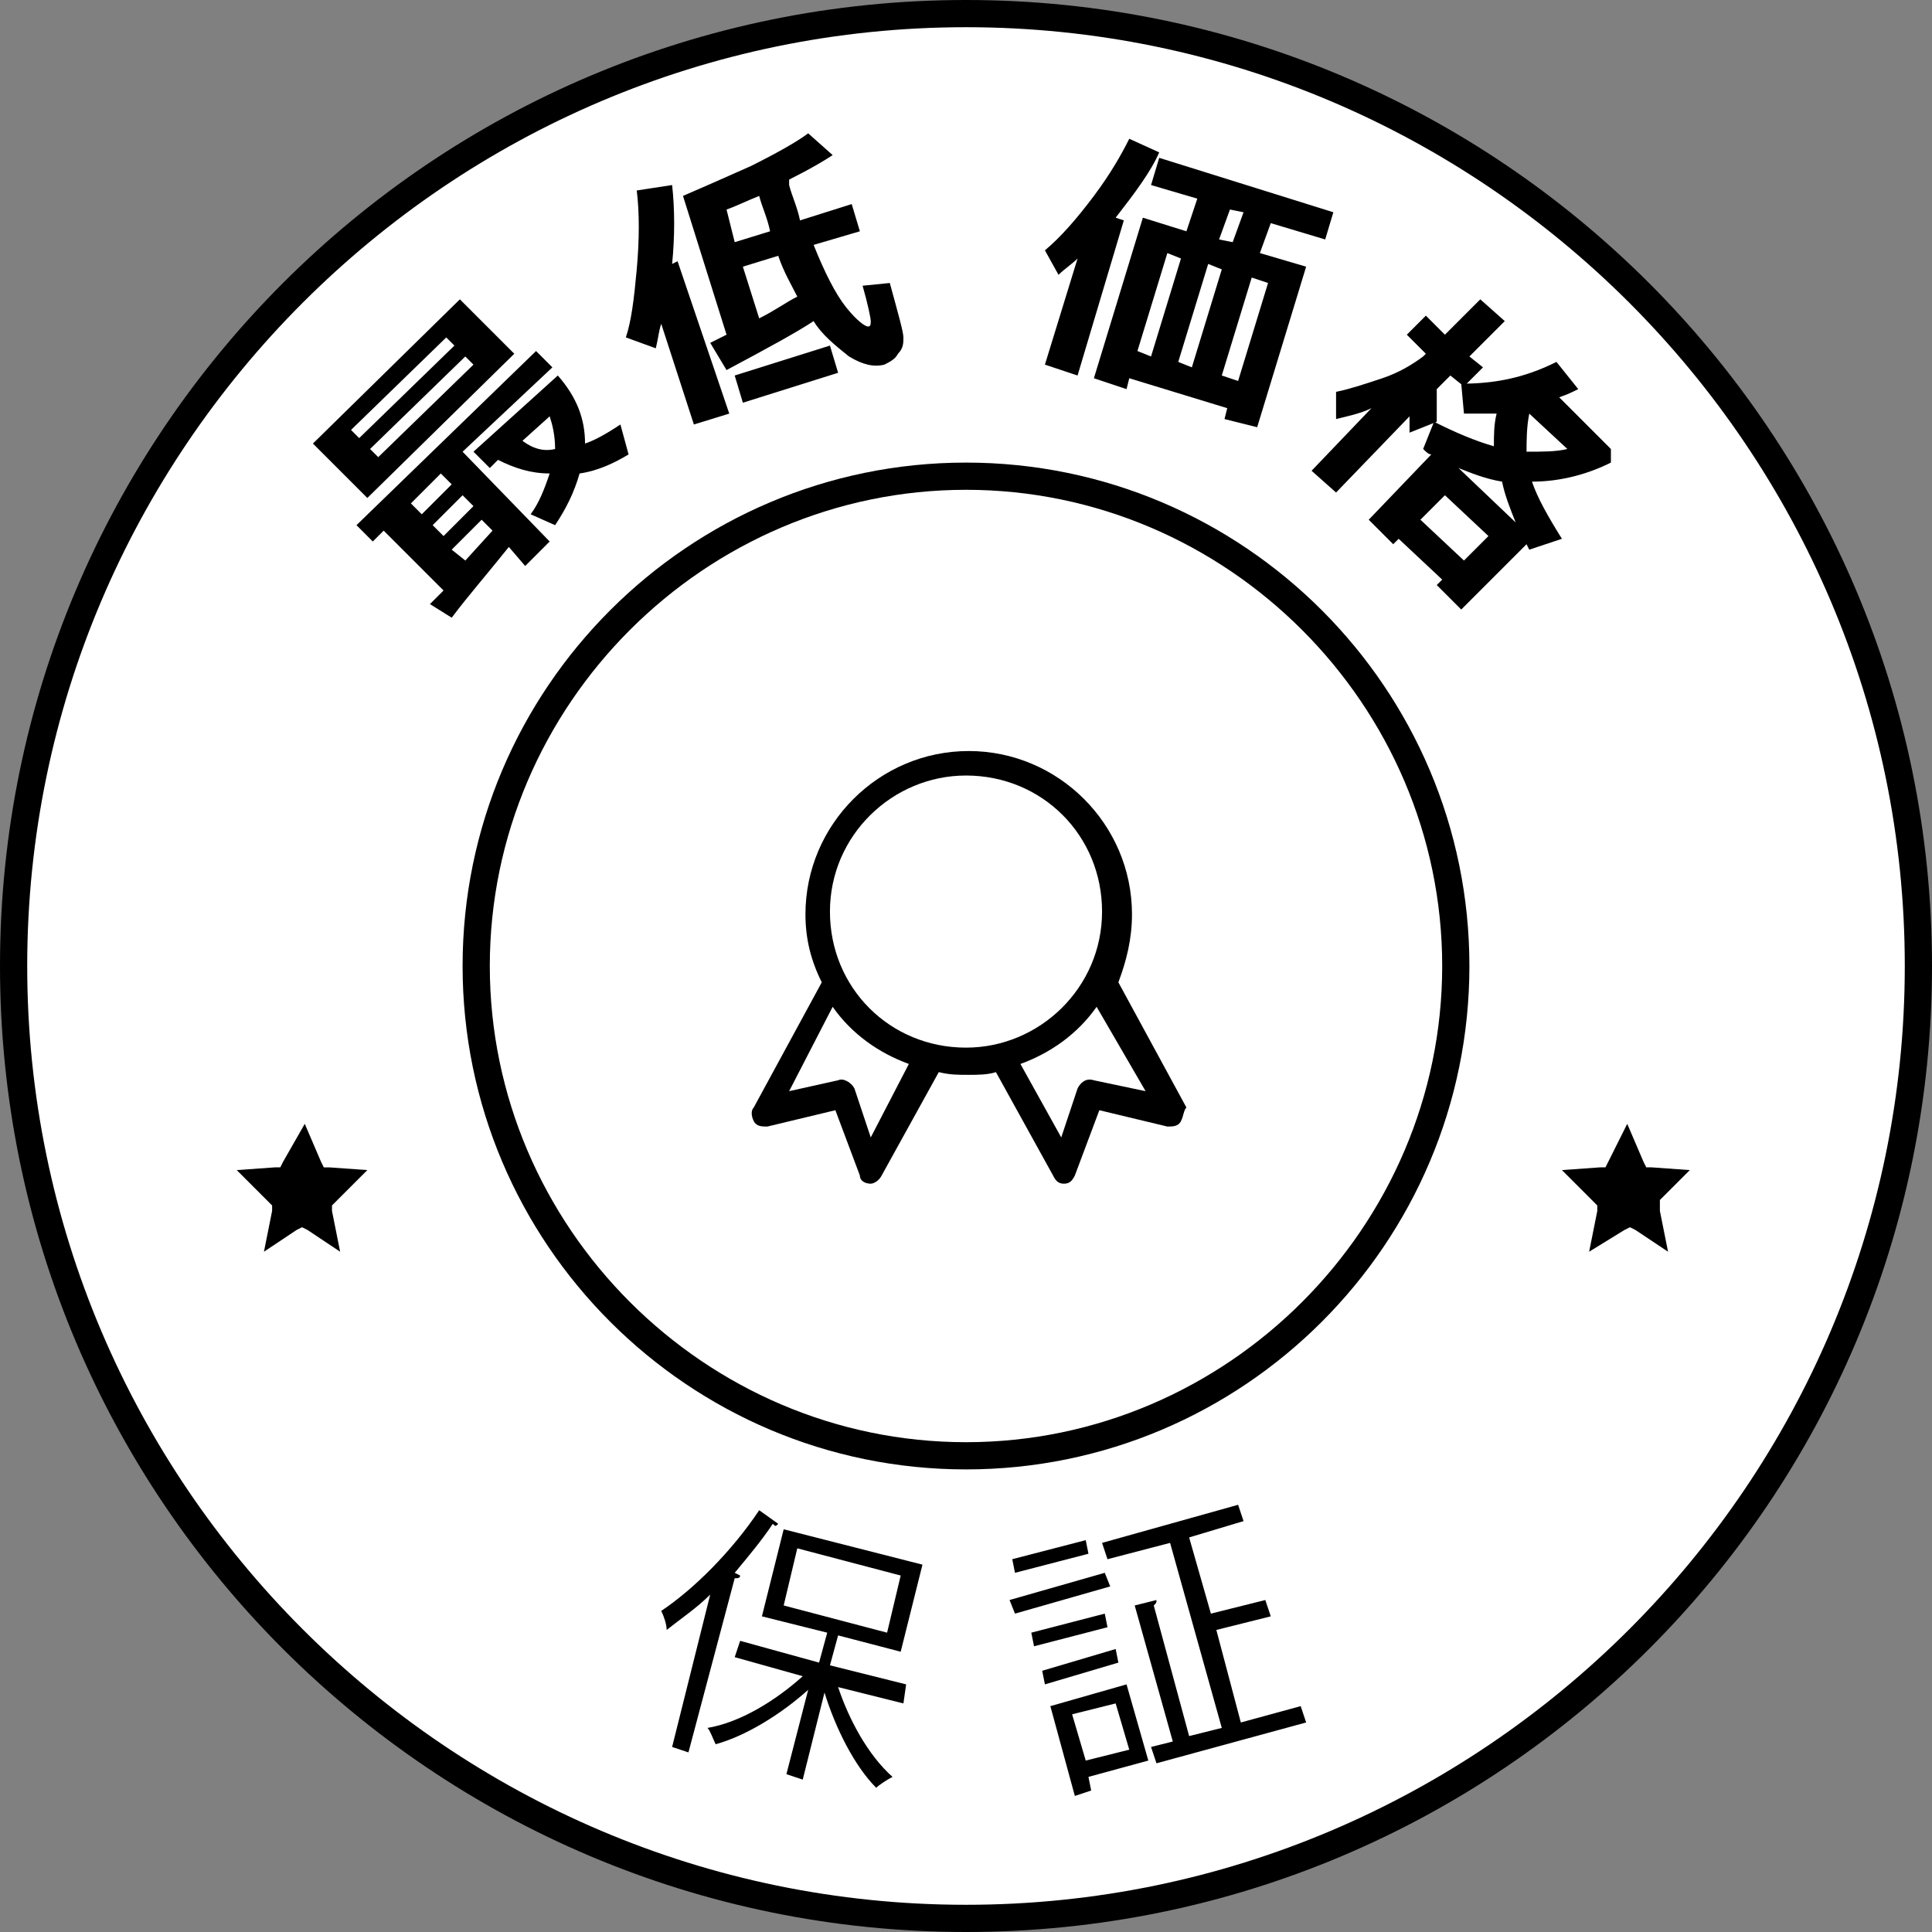
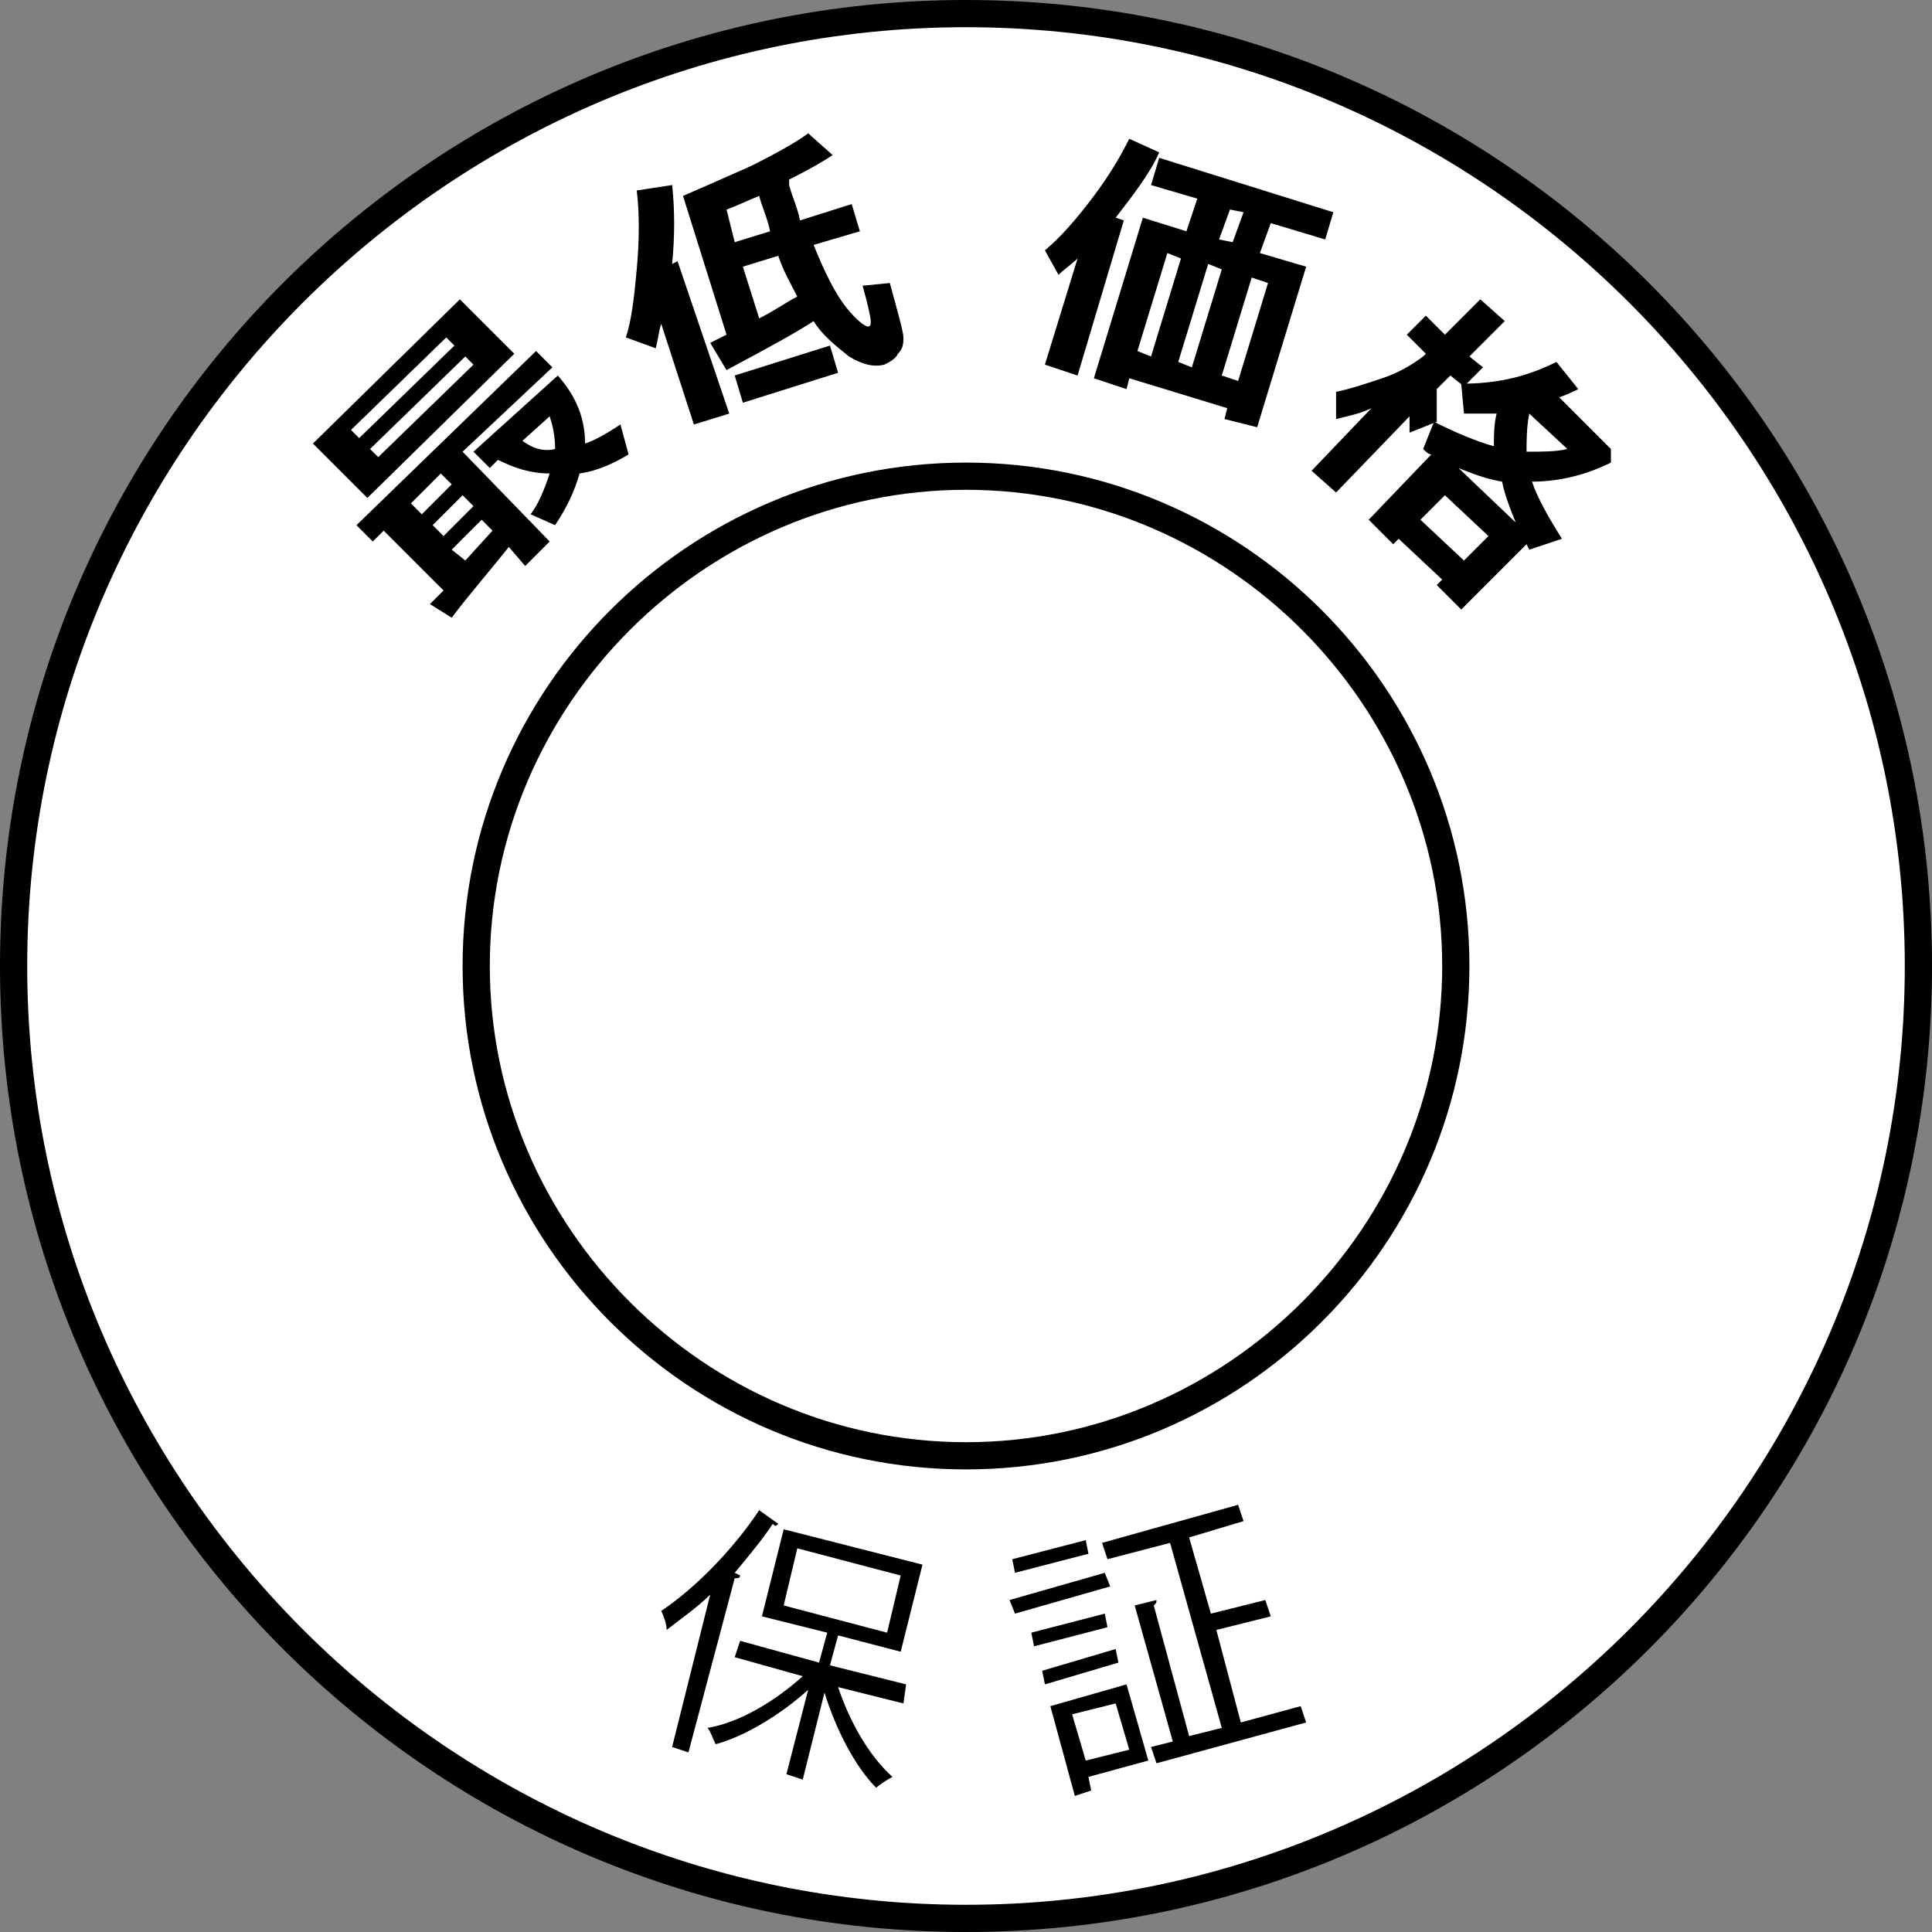
<svg xmlns="http://www.w3.org/2000/svg" id="Layer_1" viewBox="0 0 71 71">
  <rect x="0" y="0" width="71" height="71" fill="#808080" stroke="none" />
  <style>.st0{fill:#fff}.st1{fill-rule:evenodd;clip-rule:evenodd}</style>
  <circle class="st0" cx="35.5" cy="35.5" r="35" />
  <path d="M35.5 71C15.9 71 0 55.1 0 35.5S15.9 0 35.5 0 71 15.9 71 35.5 55.1 71 35.5 71zm0-70C16.5 1 1 16.5 1 35.5S16.5 70 35.5 70 70 54.5 70 35.5 54.5 1 35.5 1z" />
  <path d="M26.1 58.6c-.5.5-1.1.9-1.6 1.3 0-.2-.1-.5-.2-.7 1.2-.8 2.6-2.2 3.6-3.7l.7.5c-.1.1-.1.1-.2 0-.4.6-.9 1.2-1.4 1.8l.2.1c0 .1-.1.1-.2.1l-1.7 6.4-.6-.2 1.4-5.6zm7.1 4l-2.4-.6c.4 1.2 1.1 2.5 2 3.3-.2.1-.5.3-.6.4-.8-.8-1.5-2.2-1.9-3.5l-.8 3.2-.6-.2.8-3.1c-1 .9-2.3 1.7-3.4 2-.1-.2-.2-.5-.3-.6 1.2-.2 2.5-1 3.5-1.9l-2.5-.7.2-.6 2.9.8.3-1.1-2.4-.6.8-3.2 5.1 1.3-.8 3.2-2.3-.6-.3 1.1 2.8.7-.1.7zm-3.9-5.7l-.5 2.1 3.8 1 .5-2.1-3.8-1zm11.3.9l.2.5-3.5 1-.2-.5 3.5-1zm-.7-1.2l.1.5-2.7.7-.1-.5 2.7-.7zm.7 2.7l.1.5-2.7.7-.1-.5 2.7-.7zm-2.2 2.6l-.1-.5 2.7-.8.1.5-2.7.8zm3 0l.8 2.8-2.2.6.1.5-.6.2-.9-3.3 2.8-.8zm-.4.7l-1.6.4.5 1.7 1.6-.4-.5-1.7zm4.6.7l2.2-.6.2.6-5.5 1.5-.2-.6.8-.2-1.4-5 .8-.2c0 .1 0 .1-.1.2l1.3 4.8 1.2-.3-1.9-6.8-2.3.6-.2-.6 5-1.4.2.6-2 .6.8 2.8 2-.5.2.6-2 .5.9 3.4zM18.9 13l-5.4 5.3-2-2 5.4-5.3 2 2zm-5.7 3.1l3.5-3.4-.3-.3-3.5 3.4.3.3zm5.5 4c-.8 1-1.5 1.8-2.1 2.6l-.8-.5.5-.5-2.2-2.2-.4.4-.6-.6 6.6-6.4.6.6-3.3 3.1 3.2 3.3-.9.9-.6-.7zm-1.6-7l-3.5 3.4.3.3 3.5-3.4-.3-.3zm-2 5.4l.4.4 1.1-1.1-.4-.4-1.1 1.1zm.8.8l.4.4 1.1-1.1-.4-.4-1.1 1.1zm1.2 1.3l1-1.1-.4-.4-1.1 1.1.5.4zm3.4-6.8c.7.8 1 1.6 1 2.5.3-.1.7-.3 1.3-.7l.3 1.1c-.5.3-1.1.6-1.8.7-.2.7-.5 1.3-.9 1.9l-.9-.4c.3-.4.5-.9.7-1.5-.7 0-1.3-.2-1.9-.5l-.3.3-.6-.6 3.1-2.8zm-.1 2.7c0-.5-.1-.9-.2-1.2l-1 .9c.4.3.8.4 1.2.3zm6.4-1.3l-1.3.4-1.2-3.7c-.1.3-.1.5-.2.9l-1.1-.4c.2-.6.3-1.4.4-2.5.1-1.1.1-2.1 0-2.9l1.3-.2c.1.9.1 1.9 0 2.9l.2-.1 1.9 5.6zm3.1-3.4c-.6.4-1.7 1-3.2 1.8l-.6-1 .6-.3-1.6-5.1c.7-.3 1.6-.7 2.5-1.1 1-.5 1.7-.9 2.1-1.2l.9.8c-.3.2-.8.5-1.6.9v.2c.1.4.3.8.4 1.3l1.9-.6.3 1-1.7.5c.4 1 .8 1.8 1.2 2.3s.7.7.8.7c.1 0 .1-.1.1-.2s-.1-.6-.3-1.3l1-.1c.3 1.1.5 1.8.5 2s0 .4-.2.6c-.1.2-.3.3-.5.4-.4.1-.8 0-1.3-.3-.5-.4-1-.8-1.3-1.3zm-2-4.6c-.5.2-.9.4-1.2.5l.3 1.2 1.3-.4c-.1-.5-.3-.9-.4-1.3zm2.9 6.5l-3.5 1.1-.3-1 3.5-1.1.3 1zm-2.9-2c.6-.3 1-.6 1.4-.8-.2-.4-.5-.9-.7-1.5l-1.3.4.6 1.9zm11.7 2.1l-1.2-.4 1.2-3.9c-.2.2-.5.4-.7.6l-.5-.9c.6-.5 1.2-1.2 1.8-2s1-1.5 1.3-2.1l1.1.5c-.3.7-.9 1.5-1.6 2.4l.3.1-1.7 5.7zm5.5 1.2l-3.6-1.1-.1.4-1.2-.4L42 8l1.6.5.4-1.2-1.7-.5.3-1 6.4 2-.3 1-2-.6-.4 1.1 1.7.5-1.8 5.9-1.2-.3.1-.4zm-3.3-2.1l.5.2 1.1-3.6-.5-.2-1.1 3.6zm1.5.4l.5.2 1.1-3.6-.5-.2-1.1 3.6zm1.5-4.5l.5.1.4-1.1-.5-.1-.4 1.1zm.1 5l.6.2 1.1-3.6-.6-.2-1.1 3.6zm5.5 1.2c-.4.2-.9.3-1.3.4v-1c.5-.1 1.1-.3 1.7-.5s1.1-.5 1.5-.8l.1-.1-.7-.7.7-.7.7.7 1.3-1.3.9.8-1.3 1.3.5.4-.7.7-.5-.4-.5.5v1.2l-1 .4v-.6l-2.7 2.8-.9-.8 2.2-2.3zm2.6 6.3l-1.6-1.5-.2.2-.9-.9 2.3-2.4c-.1 0-.2-.1-.3-.2l.4-1c.8.4 1.5.7 2.2.9 0-.4 0-.8.1-1.2h-1.2l-.1-1.1c1.2 0 2.3-.2 3.5-.8l.8 1c-.2.1-.4.2-.7.3l1.9 1.9v.5c-.8.4-1.8.7-2.9.7.2.6.6 1.3 1.1 2.1l-1.2.4-.1-.2-2.4 2.4-.9-.9.2-.2zm-.8-2.2l1.6 1.5.9-.9-1.6-1.5-.9.9zm1.4-1.9l2.1 2c-.2-.5-.4-1-.5-1.5-.6-.1-1.1-.3-1.6-.5zm2.5-.6c.6 0 1.1 0 1.5-.1l-1.4-1.3c-.1.5-.1 1-.1 1.4z" />
-   <circle class="st0" cx="35.5" cy="35.5" r="18" />
  <path d="M35.5 54C25.3 54 17 45.7 17 35.5S25.3 17 35.5 17 54 25.3 54 35.5 45.7 54 35.5 54zm0-36C25.9 18 18 25.9 18 35.5S25.9 53 35.5 53 53 45.1 53 35.5 45.1 18 35.5 18z" />
-   <path class="st1" d="M43.4 41.2c-.1.2-.3.2-.5.2l-2.5-.6-.9 2.4c-.1.2-.2.3-.4.3s-.3-.1-.4-.3l-2.1-3.8c-.3.1-.7.1-1 .1-.4 0-.7 0-1.1-.1l-2.1 3.8c-.1.2-.3.3-.4.3-.2 0-.4-.1-.4-.3l-.9-2.4-2.5.6c-.2 0-.4 0-.5-.2-.1-.2-.1-.4 0-.5l2.5-4.6c-.4-.8-.6-1.6-.6-2.5 0-3.3 2.7-6 6-6s6 2.7 6 6c0 .9-.2 1.7-.5 2.5l2.5 4.6c-.1.1-.1.3-.2.5zM29 40.1l1.8-.4c.2-.1.5.1.6.3l.6 1.8 1.4-2.7c-1.1-.4-2.1-1.1-2.8-2.1L29 40.1zm6.5-11.6c-2.7 0-5 2.2-5 5s2.2 5 5 5c2.7 0 5-2.2 5-5s-2.2-5-5-5zm4.8 8.5c-.7 1-1.7 1.7-2.8 2.1l1.5 2.7.6-1.8c.1-.2.3-.4.6-.3l1.9.4-1.8-3.1zm-29.1 4.3l.6 1.4.1.2h.2l1.4.1-1.1 1.1-.2.2v.2l.3 1.5-1.2-.8-.2-.1-.2.1-1.2.8.3-1.5v-.2l-.2-.2L8.7 43l1.4-.1h.2l.1-.2.8-1.4m48.6 0l.6 1.4.1.2h.2l1.4.1-1.1 1.1v.4l.3 1.5-1.2-.8-.2-.1-.2.1-1.3.8.3-1.5v-.2l-.2-.2-1.1-1.1 1.4-.1h.2l.1-.2.7-1.4" />
</svg>